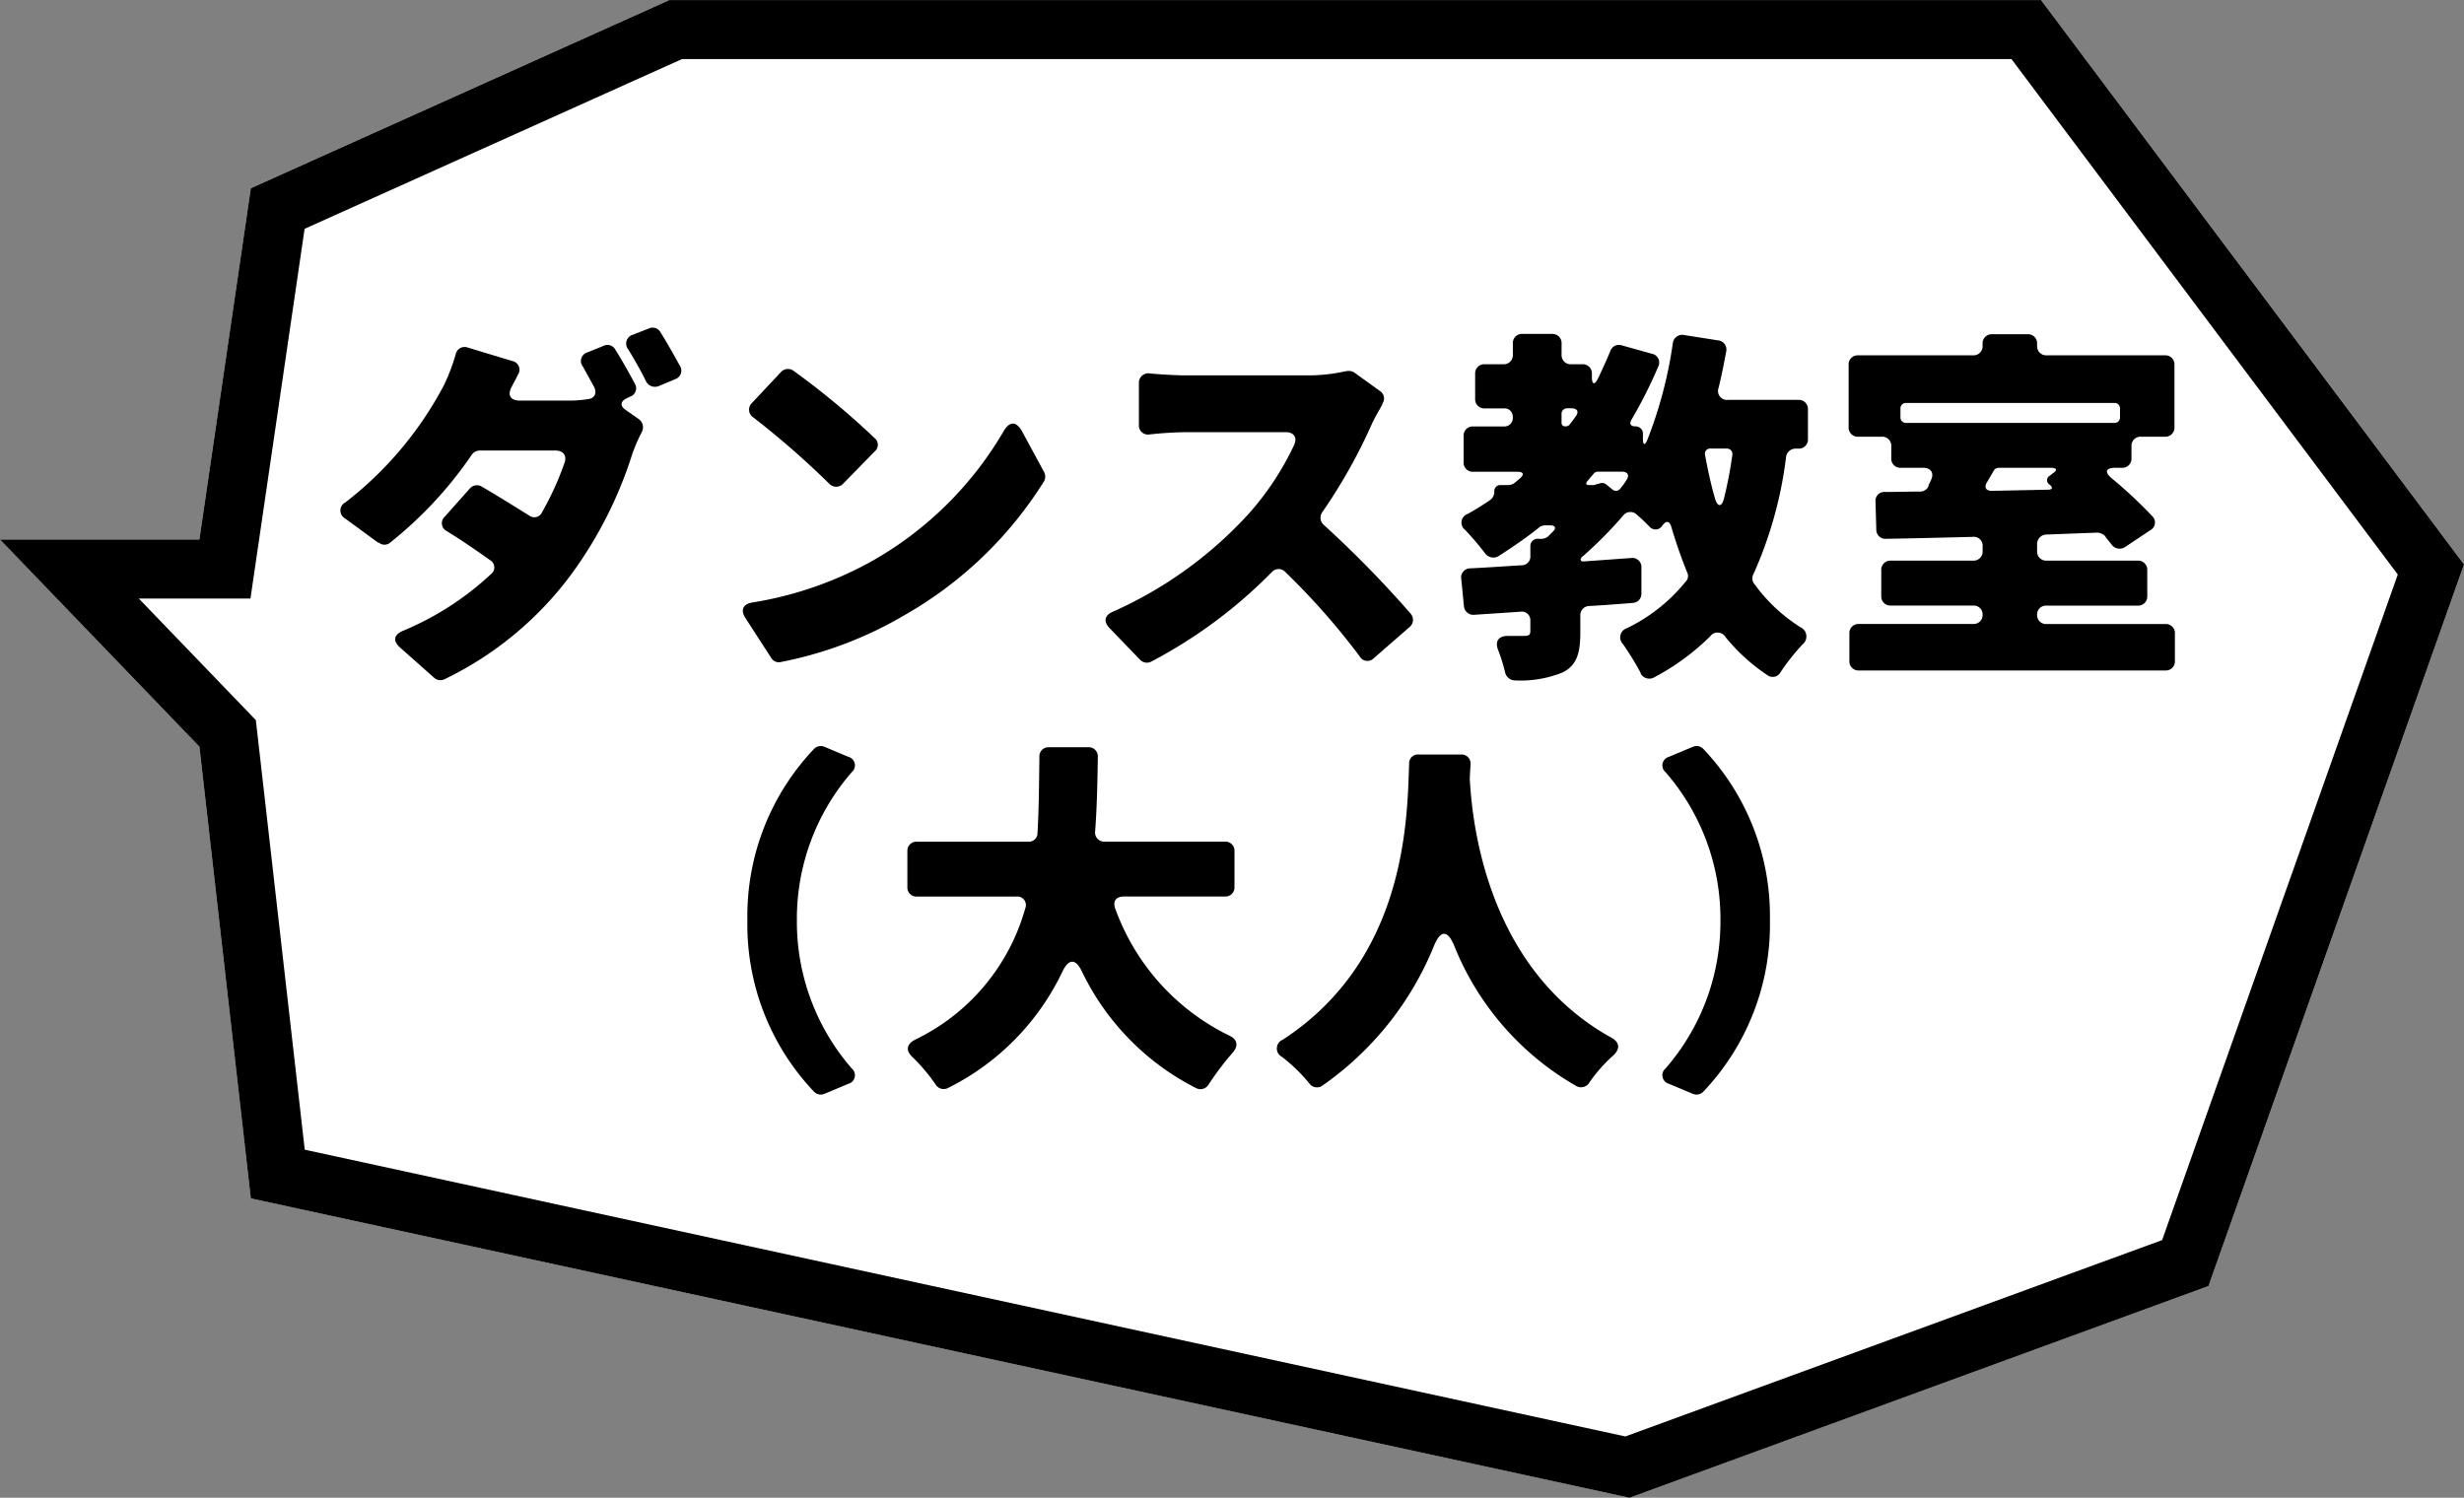
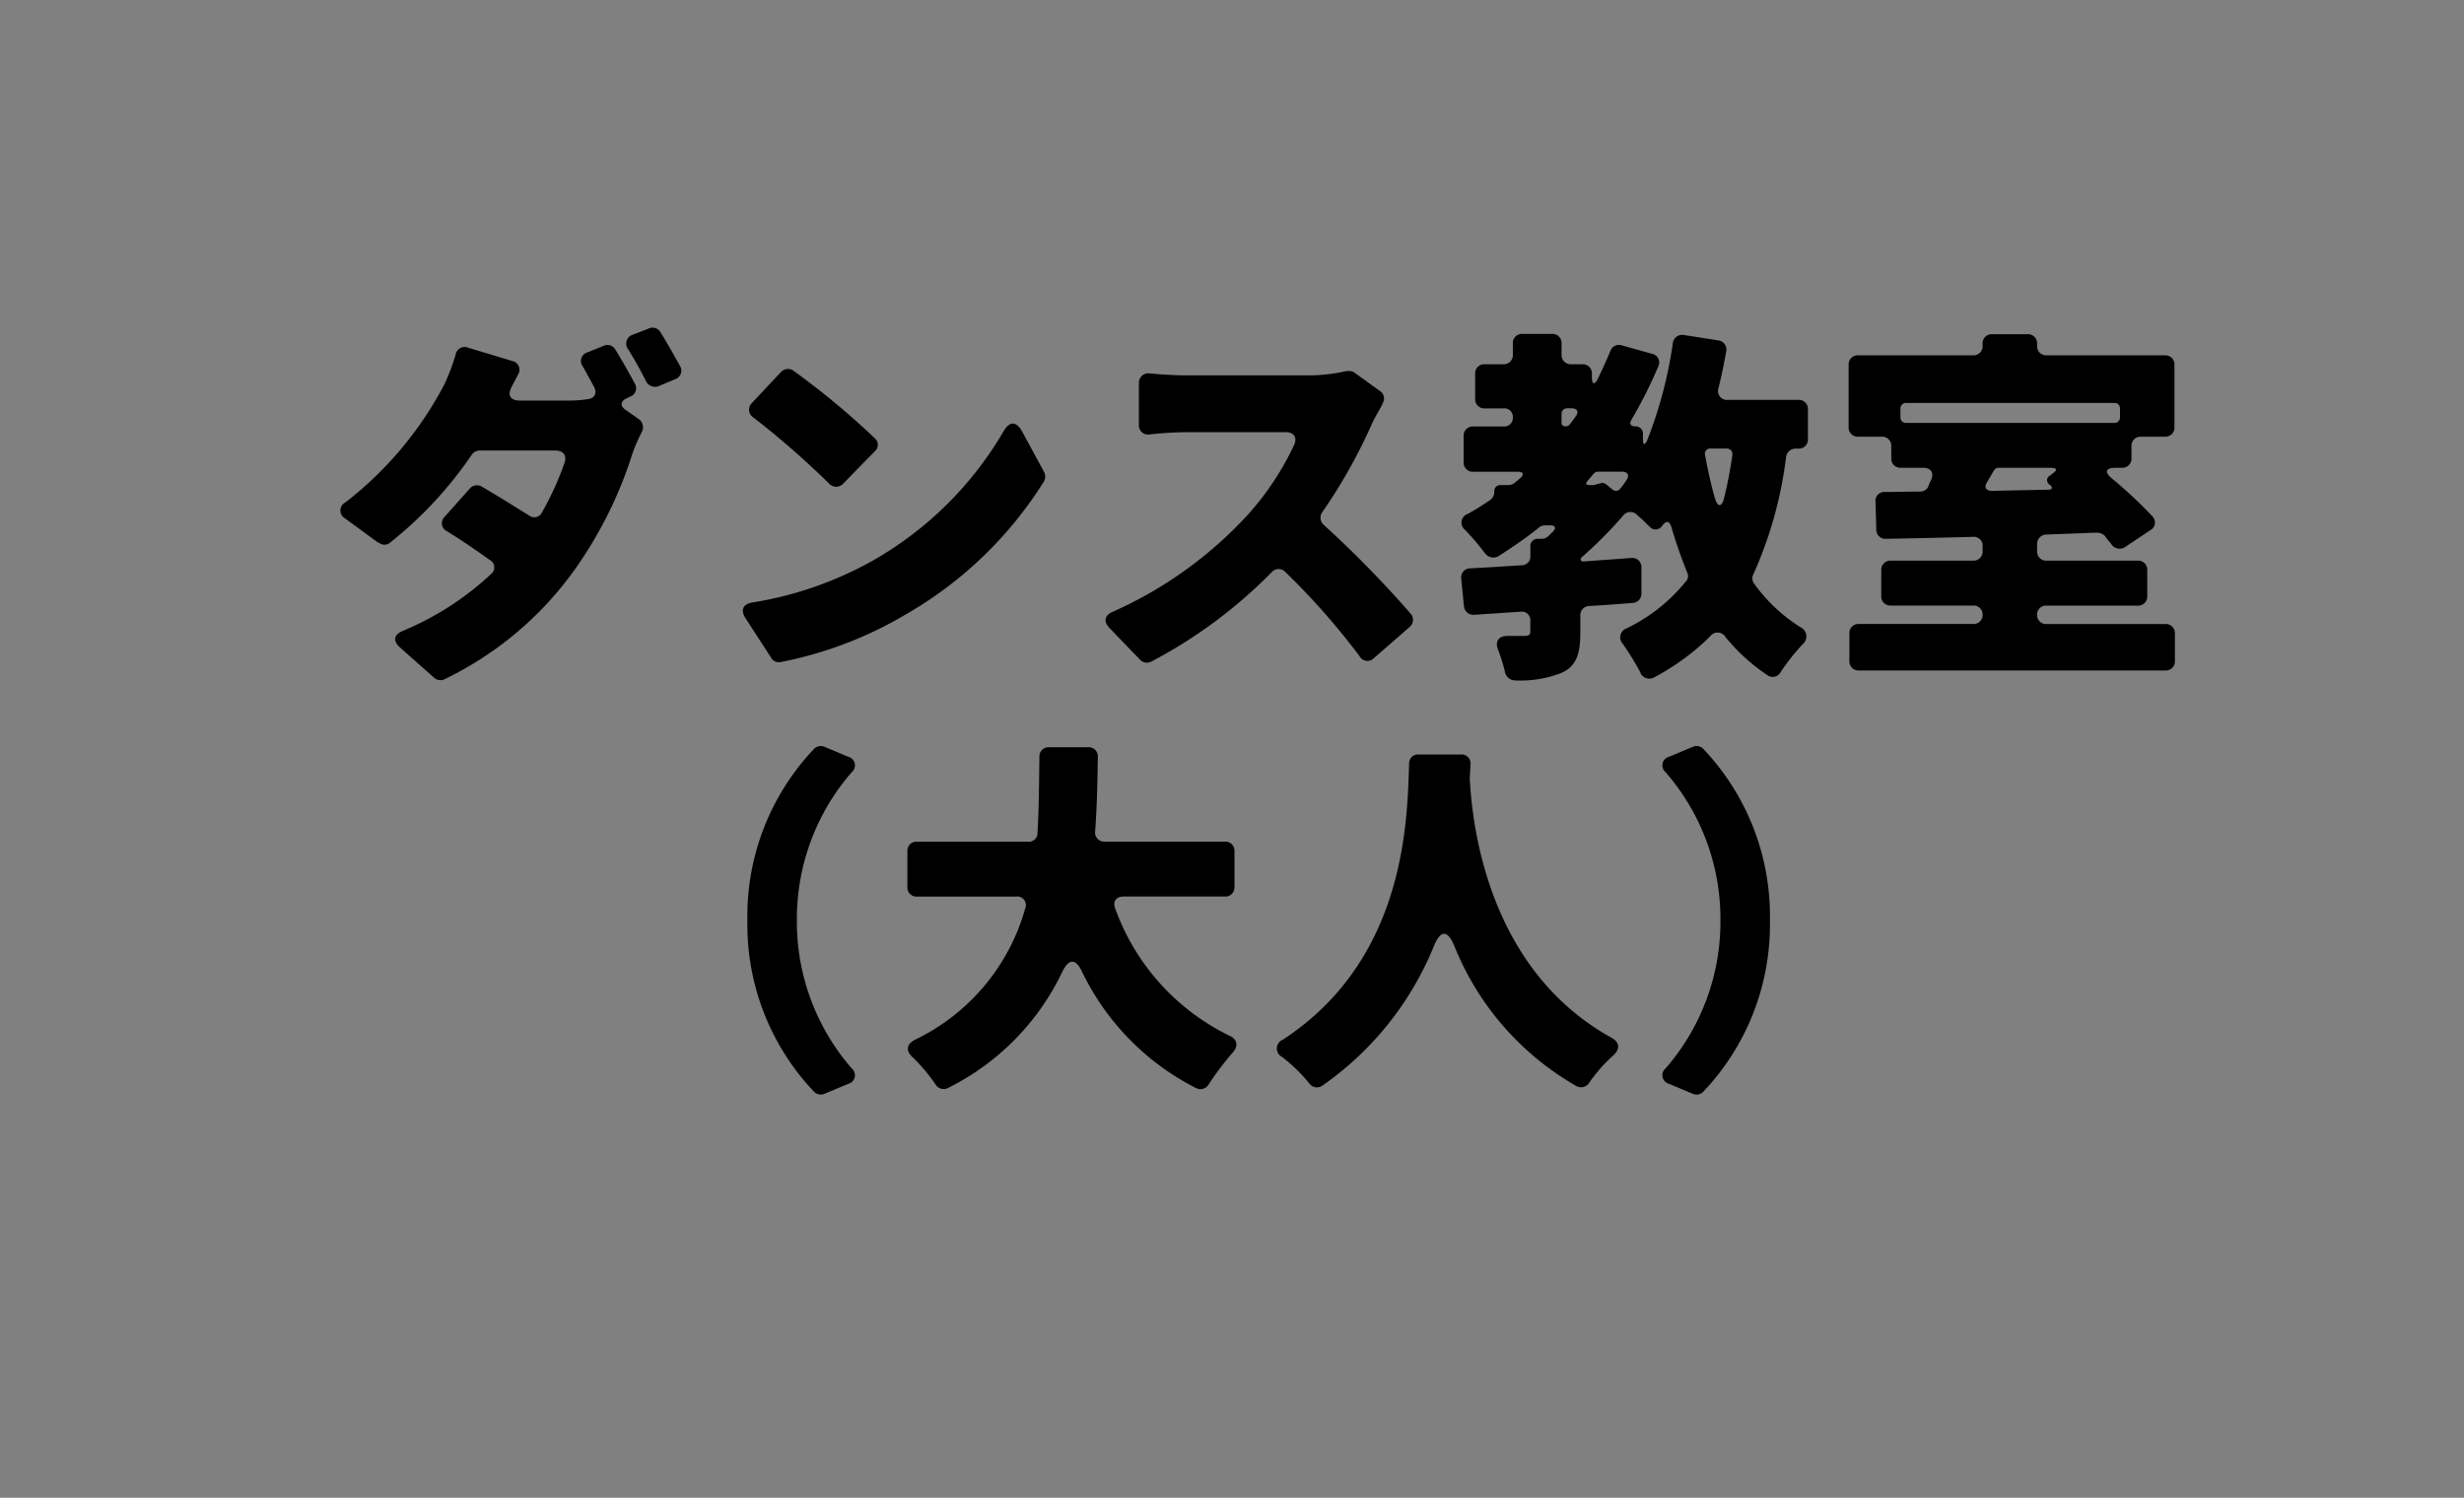
<svg xmlns="http://www.w3.org/2000/svg" width="166.899" height="101.455" viewBox="0 0 166.899 101.455">
  <rect x="0" y="0" width="166.899" height="101.455" fill="#808080" stroke="none" />
  <g transform="translate(-3483.368 593.229)">
-     <path d="M10737.333,367.4h-92.909l-28.35,12.746-3.483,23.795h-13.508l13.508,14.033,3.483,30.6,93.386,20.28,39.217-14.343,17.306-48.882Z" transform="translate(-7115.715 -960.629)" fill="#fff" />
-     <path d="M10645.281,371.4l-25.566,11.5-3.667,25.046h-7.562l7.927,8.235.153,1.346,3.159,27.753,89.451,19.425,36.358-13.3,15.963-45.088-26.165-34.914h-90.051m-.857-4h92.909l28.649,38.23-17.306,48.882-39.217,14.343-93.386-20.28-3.483-30.6-13.508-14.033h13.508l3.483-23.795Z" transform="translate(-7115.715 -960.629)" />
    <path d="M-42.692-20.046c.416.676.858,1.456,1.2,2.158a.681.681,0,0,0,.858.312l1.118-.468a.611.611,0,0,0,.312-.91c-.39-.7-.884-1.586-1.326-2.288a.615.615,0,0,0-.78-.234l-1.066.416A.63.63,0,0,0-42.692-20.046Zm.442,2.314c-.39-.728-.884-1.612-1.326-2.314a.6.6,0,0,0-.78-.26l-1.092.442a.611.611,0,0,0-.312.988l.728,1.326c.234.416.078.806-.39.858a8.312,8.312,0,0,1-1.352.1H-50.05c-.624,0-.858-.364-.546-.936.13-.26.286-.52.416-.806a.6.6,0,0,0-.364-.936l-3.016-.91a.616.616,0,0,0-.832.468,13.931,13.931,0,0,1-.78,2.054A24.423,24.423,0,0,1-61.854-9.7a.616.616,0,0,0-.026,1.092l2.236,1.638h.052a.586.586,0,0,0,.728.026,27.033,27.033,0,0,0,5.564-5.98.678.678,0,0,1,.546-.286h5.122c.52,0,.78.338.624.806a20.138,20.138,0,0,1-1.534,3.38.575.575,0,0,1-.884.208c-1.014-.624-2.08-1.3-3.2-1.95a.633.633,0,0,0-.806.13l-1.69,1.9a.6.6,0,0,0,.13.988c1.066.65,2.028,1.326,2.912,1.95A.573.573,0,0,1-52-4.836,19.946,19.946,0,0,1-57.98-.988c-.6.26-.676.676-.182,1.118l2.314,2.054a.632.632,0,0,0,.7.1,23.214,23.214,0,0,0,8.658-7.2,28.139,28.139,0,0,0,4.056-8.034,10.988,10.988,0,0,1,.65-1.508.684.684,0,0,0-.208-.884l-.858-.6c-.442-.286-.39-.624.1-.832l.156-.078A.6.6,0,0,0-42.25-17.732Zm9.88-.78-1.95,2.08a.625.625,0,0,0,.1.988,57.875,57.875,0,0,1,5.122,4.472.646.646,0,0,0,.962,0L-26-13.156a.579.579,0,0,0,0-.884,53,53,0,0,0-5.512-4.576A.643.643,0,0,0-32.37-18.512ZM-34.788-1.9-33.02.832a.594.594,0,0,0,.65.286,26.473,26.473,0,0,0,8.424-3.2,26.716,26.716,0,0,0,9.412-9.048.663.663,0,0,0,0-.624l-1.508-2.782c-.39-.676-.832-.65-1.222,0A23.984,23.984,0,0,1-26.1-5.772a24.6,24.6,0,0,1-8.216,2.86C-34.918-2.808-35.1-2.418-34.788-1.9ZM5.928-18.59A11.513,11.513,0,0,1,3.3-18.3H-4.94c-.546,0-1.586-.052-2.418-.13a.641.641,0,0,0-.754.676v2.808a.616.616,0,0,0,.7.65,24.673,24.673,0,0,1,2.47-.156H1.846c.52,0,.78.338.572.832A19.255,19.255,0,0,1-.728-8.866,27.657,27.657,0,0,1-9.88-2.288c-.546.234-.65.65-.234,1.092L-8.034.962a.641.641,0,0,0,.754.13A32.815,32.815,0,0,0,.884-4.966a.618.618,0,0,1,.936,0A47.728,47.728,0,0,1,6.838.728.6.6,0,0,0,7.8.858l2.418-2.106a.632.632,0,0,0,.078-.91A73.341,73.341,0,0,0,4.42-8.164a.646.646,0,0,1-.1-.884A36.574,36.574,0,0,0,7.7-15.08c.182-.39.468-.858.676-1.248v-.052a.6.6,0,0,0-.156-.858L6.526-18.46a.7.7,0,0,0-.546-.13Zm31.278,4.6v-2a.614.614,0,0,0-.65-.65H31.8a.606.606,0,0,1-.65-.806c.208-.832.364-1.638.52-2.47a.624.624,0,0,0-.546-.754l-2.314-.364a.635.635,0,0,0-.754.546,29.263,29.263,0,0,1-1.716,6.526c-.182.442-.312.416-.312-.078v-.286a.491.491,0,0,0-.52-.52c-.312,0-.416-.182-.26-.442a31.292,31.292,0,0,0,1.82-3.614.6.6,0,0,0-.416-.858L24.6-20.332a.611.611,0,0,0-.78.39c-.26.624-.546,1.248-.832,1.846-.234.468-.416.442-.416-.1v-.208a.614.614,0,0,0-.65-.65h-.754a.614.614,0,0,1-.65-.65v-.754a.614.614,0,0,0-.65-.65h-2a.614.614,0,0,0-.65.65v.754a.614.614,0,0,1-.65.65H15.314a.614.614,0,0,0-.65.65v1.69a.614.614,0,0,0,.65.65h1.3a.56.56,0,0,1,.6.6.567.567,0,0,1-.6.624h-2.08a.614.614,0,0,0-.65.65v1.768a.614.614,0,0,0,.65.65h2.99c.416,0,.494.182.156.468L17.316-11a.719.719,0,0,1-.416.13h-.52a.4.4,0,0,0-.416.442.69.69,0,0,1-.286.572c-.494.338-.988.65-1.508.936a.623.623,0,0,0-.182,1.092A18.3,18.3,0,0,1,15.34-6.24a.689.689,0,0,0,.91.182c.936-.6,1.846-1.222,2.7-1.9l.052-.052a.7.7,0,0,1,.39-.13h.364c.338,0,.416.182.182.416,0,.026,0,.026-.026.026l-.286.286a.678.678,0,0,1-.442.182h-.26a.491.491,0,0,0-.52.52v.624a.594.594,0,0,1-.624.65c-1.222.078-2.392.156-3.432.208a.617.617,0,0,0-.624.728l.182,1.846a.641.641,0,0,0,.7.572l3.12-.208a.579.579,0,0,1,.676.624v.676c0,.26-.078.338-.416.338H16.874c-.624,0-.884.364-.65.962a11.168,11.168,0,0,1,.468,1.508.7.7,0,0,0,.676.546,7.653,7.653,0,0,0,3.172-.52c.988-.468,1.248-1.274,1.248-2.73V-2.028a.617.617,0,0,1,.6-.65c.988-.052,1.976-.13,2.938-.208a.617.617,0,0,0,.6-.65V-5.278a.616.616,0,0,0-.7-.65l-3.25.234a.2.2,0,0,1-.13-.052.114.114,0,0,1-.026-.13L21.84-5.9a.173.173,0,0,1,.1-.13A27.839,27.839,0,0,0,24.7-8.814a.609.609,0,0,1,.91-.052c.312.26.6.546.832.78.026,0,.026,0,.026.026a.537.537,0,0,0,.884-.078c.26-.338.468-.312.6.1.312,1.066.676,2.106,1.066,3.068a.549.549,0,0,1-.052.6l-.052.052A11.561,11.561,0,0,1,24.934-1.17.649.649,0,0,0,24.674-.1a19.686,19.686,0,0,1,1.2,1.95V1.9a.674.674,0,0,0,.91.26,16.086,16.086,0,0,0,3.8-2.782.621.621,0,0,1,1.04.052A12.77,12.77,0,0,0,34.45,2a.605.605,0,0,0,.91-.208A14.647,14.647,0,0,1,36.842-.078a.689.689,0,0,0-.156-1.17,11.208,11.208,0,0,1-3.12-2.938.592.592,0,0,1-.052-.65,27.464,27.464,0,0,0,2.21-7.93.647.647,0,0,1,.65-.572h.182A.614.614,0,0,0,37.206-13.988Zm-16.3-2.08h.286c.39,0,.52.234.286.546-.13.182-.26.364-.39.52a.326.326,0,0,1-.286.156h-.052a.233.233,0,0,1-.234-.234v-.6A.368.368,0,0,1,20.9-16.068ZM32.084-12.9a27.976,27.976,0,0,1-.546,2.86c-.156.7-.468.7-.65,0-.26-.91-.468-1.872-.65-2.86a.352.352,0,0,1,.39-.442h1.066A.372.372,0,0,1,32.084-12.9ZM22.7-10.868h-.312c-.208,0-.26-.1-.13-.26l.442-.52a.372.372,0,0,1,.286-.13H24.6c.39,0,.546.234.312.572a4.6,4.6,0,0,1-.416.572.358.358,0,0,1-.546.052l-.416-.338A.451.451,0,0,0,23.166-11l-.364.1A.156.156,0,0,1,22.7-10.868ZM52.728-2.08a.6.6,0,0,1,.624-.624H59.54a.614.614,0,0,0,.65-.65V-5.1a.614.614,0,0,0-.65-.65H53.378a.614.614,0,0,1-.65-.65v-.468a.638.638,0,0,1,.624-.65l3.458-.13a.81.81,0,0,1,.468.182l.052.052c.13.208.312.39.442.572a.669.669,0,0,0,.936.156l1.716-1.144a.588.588,0,0,0,.1-.936,30.33,30.33,0,0,0-2.756-2.574c-.494-.416-.39-.7.26-.7h.442a.614.614,0,0,0,.65-.65v-.806a.614.614,0,0,1,.65-.65h1.612a.614.614,0,0,0,.65-.65v-4.212a.614.614,0,0,0-.65-.65H53.378a.614.614,0,0,1-.65-.65v-.13a.614.614,0,0,0-.65-.65H49.686a.614.614,0,0,0-.65.65v.13a.614.614,0,0,1-.65.65H40.612a.614.614,0,0,0-.65.65v4.212a.614.614,0,0,0,.65.65H42.2a.614.614,0,0,1,.65.65v.806a.614.614,0,0,0,.65.65h1.508c.52,0,.754.338.546.806l-.182.39v.052a.611.611,0,0,1-.572.364c-.858,0-1.638.026-2.366.026a.6.6,0,0,0-.65.676l.052,1.872a.614.614,0,0,0,.676.624c1.716-.026,3.718-.078,5.85-.13a.6.6,0,0,1,.676.65V-6.4a.614.614,0,0,1-.65.65H42.822a.614.614,0,0,0-.65.65v1.742a.614.614,0,0,0,.65.65h5.59a.6.6,0,0,1,.624.624.6.6,0,0,1-.624.624H40.664a.614.614,0,0,0-.65.65V1.04a.614.614,0,0,0,.65.65H61.412a.614.614,0,0,0,.65-.65V-.806a.614.614,0,0,0-.65-.65h-8.06A.6.6,0,0,1,52.728-2.08Zm5.616-13.962v.572a.368.368,0,0,1-.39.39H43.862a.368.368,0,0,1-.39-.39v-.572a.368.368,0,0,1,.39-.39H57.954A.368.368,0,0,1,58.344-16.042Zm-4.576,4.394-.156.13a.347.347,0,0,0-.026.624c.234.208.182.338-.13.338l-3.8.078c-.39,0-.546-.234-.312-.6l.442-.754a.375.375,0,0,1,.338-.208h3.51C54.08-12.038,54.132-11.882,53.768-11.648ZM-29.406,30.366l1.612-.676a.6.6,0,0,0,.234-1.04,15.12,15.12,0,0,1-3.718-10.036A15.12,15.12,0,0,1-27.56,8.578a.6.6,0,0,0-.234-1.04l-1.612-.676a.639.639,0,0,0-.7.13,16.424,16.424,0,0,0-4.524,11.622,16.424,16.424,0,0,0,4.524,11.622A.639.639,0,0,0-29.406,30.366ZM-1.638,16.352V13.934a.614.614,0,0,0-.65-.65h-8.138a.616.616,0,0,1-.65-.7c.13-1.716.156-3.406.182-5.044a.614.614,0,0,0-.65-.65H-14.2a.614.614,0,0,0-.65.65c-.026,1.664-.026,3.38-.13,5.148a.58.58,0,0,1-.624.6h-7.54a.614.614,0,0,0-.65.65v2.418a.614.614,0,0,0,.65.65h6.708a.584.584,0,0,1,.624.806A14.082,14.082,0,0,1-23.27,26.7c-.6.312-.65.754-.156,1.2a12.13,12.13,0,0,1,1.534,1.82.641.641,0,0,0,.884.234,16.912,16.912,0,0,0,7.722-7.878c.416-.858.884-.884,1.3-.026a17.214,17.214,0,0,0,7.748,7.93.643.643,0,0,0,.858-.26,19.965,19.965,0,0,1,1.612-2.132c.416-.468.338-.91-.234-1.17A15.368,15.368,0,0,1-9.7,17.86c-.208-.52.026-.858.572-.858h6.838A.614.614,0,0,0-1.638,16.352Zm11.83-8.346c-.13,3.692-.156,13.208-8.554,18.694a.641.641,0,0,0-.052,1.17,11.063,11.063,0,0,1,1.846,1.794.637.637,0,0,0,.91.13,21.31,21.31,0,0,0,7.54-9.464c.442-1.066.91-1.066,1.352-.026a19.146,19.146,0,0,0,8.294,9.542.656.656,0,0,0,.884-.26,10.259,10.259,0,0,1,1.612-1.82c.468-.442.442-.884-.13-1.2C15.652,21.994,14.482,12.478,14.3,9.02V8.968l.052-.91a.609.609,0,0,0-.65-.676h-2.86A.594.594,0,0,0,10.192,8.006ZM29.406,6.862l-1.612.676a.6.6,0,0,0-.234,1.04,15.12,15.12,0,0,1,3.718,10.036A15.12,15.12,0,0,1,27.56,28.65a.6.6,0,0,0,.234,1.04l1.612.676a.639.639,0,0,0,.7-.13,16.424,16.424,0,0,0,4.524-11.622A16.424,16.424,0,0,0,30.108,6.992.639.639,0,0,0,29.406,6.862Z" transform="translate(3568.623 -549.501)" />
  </g>
</svg>